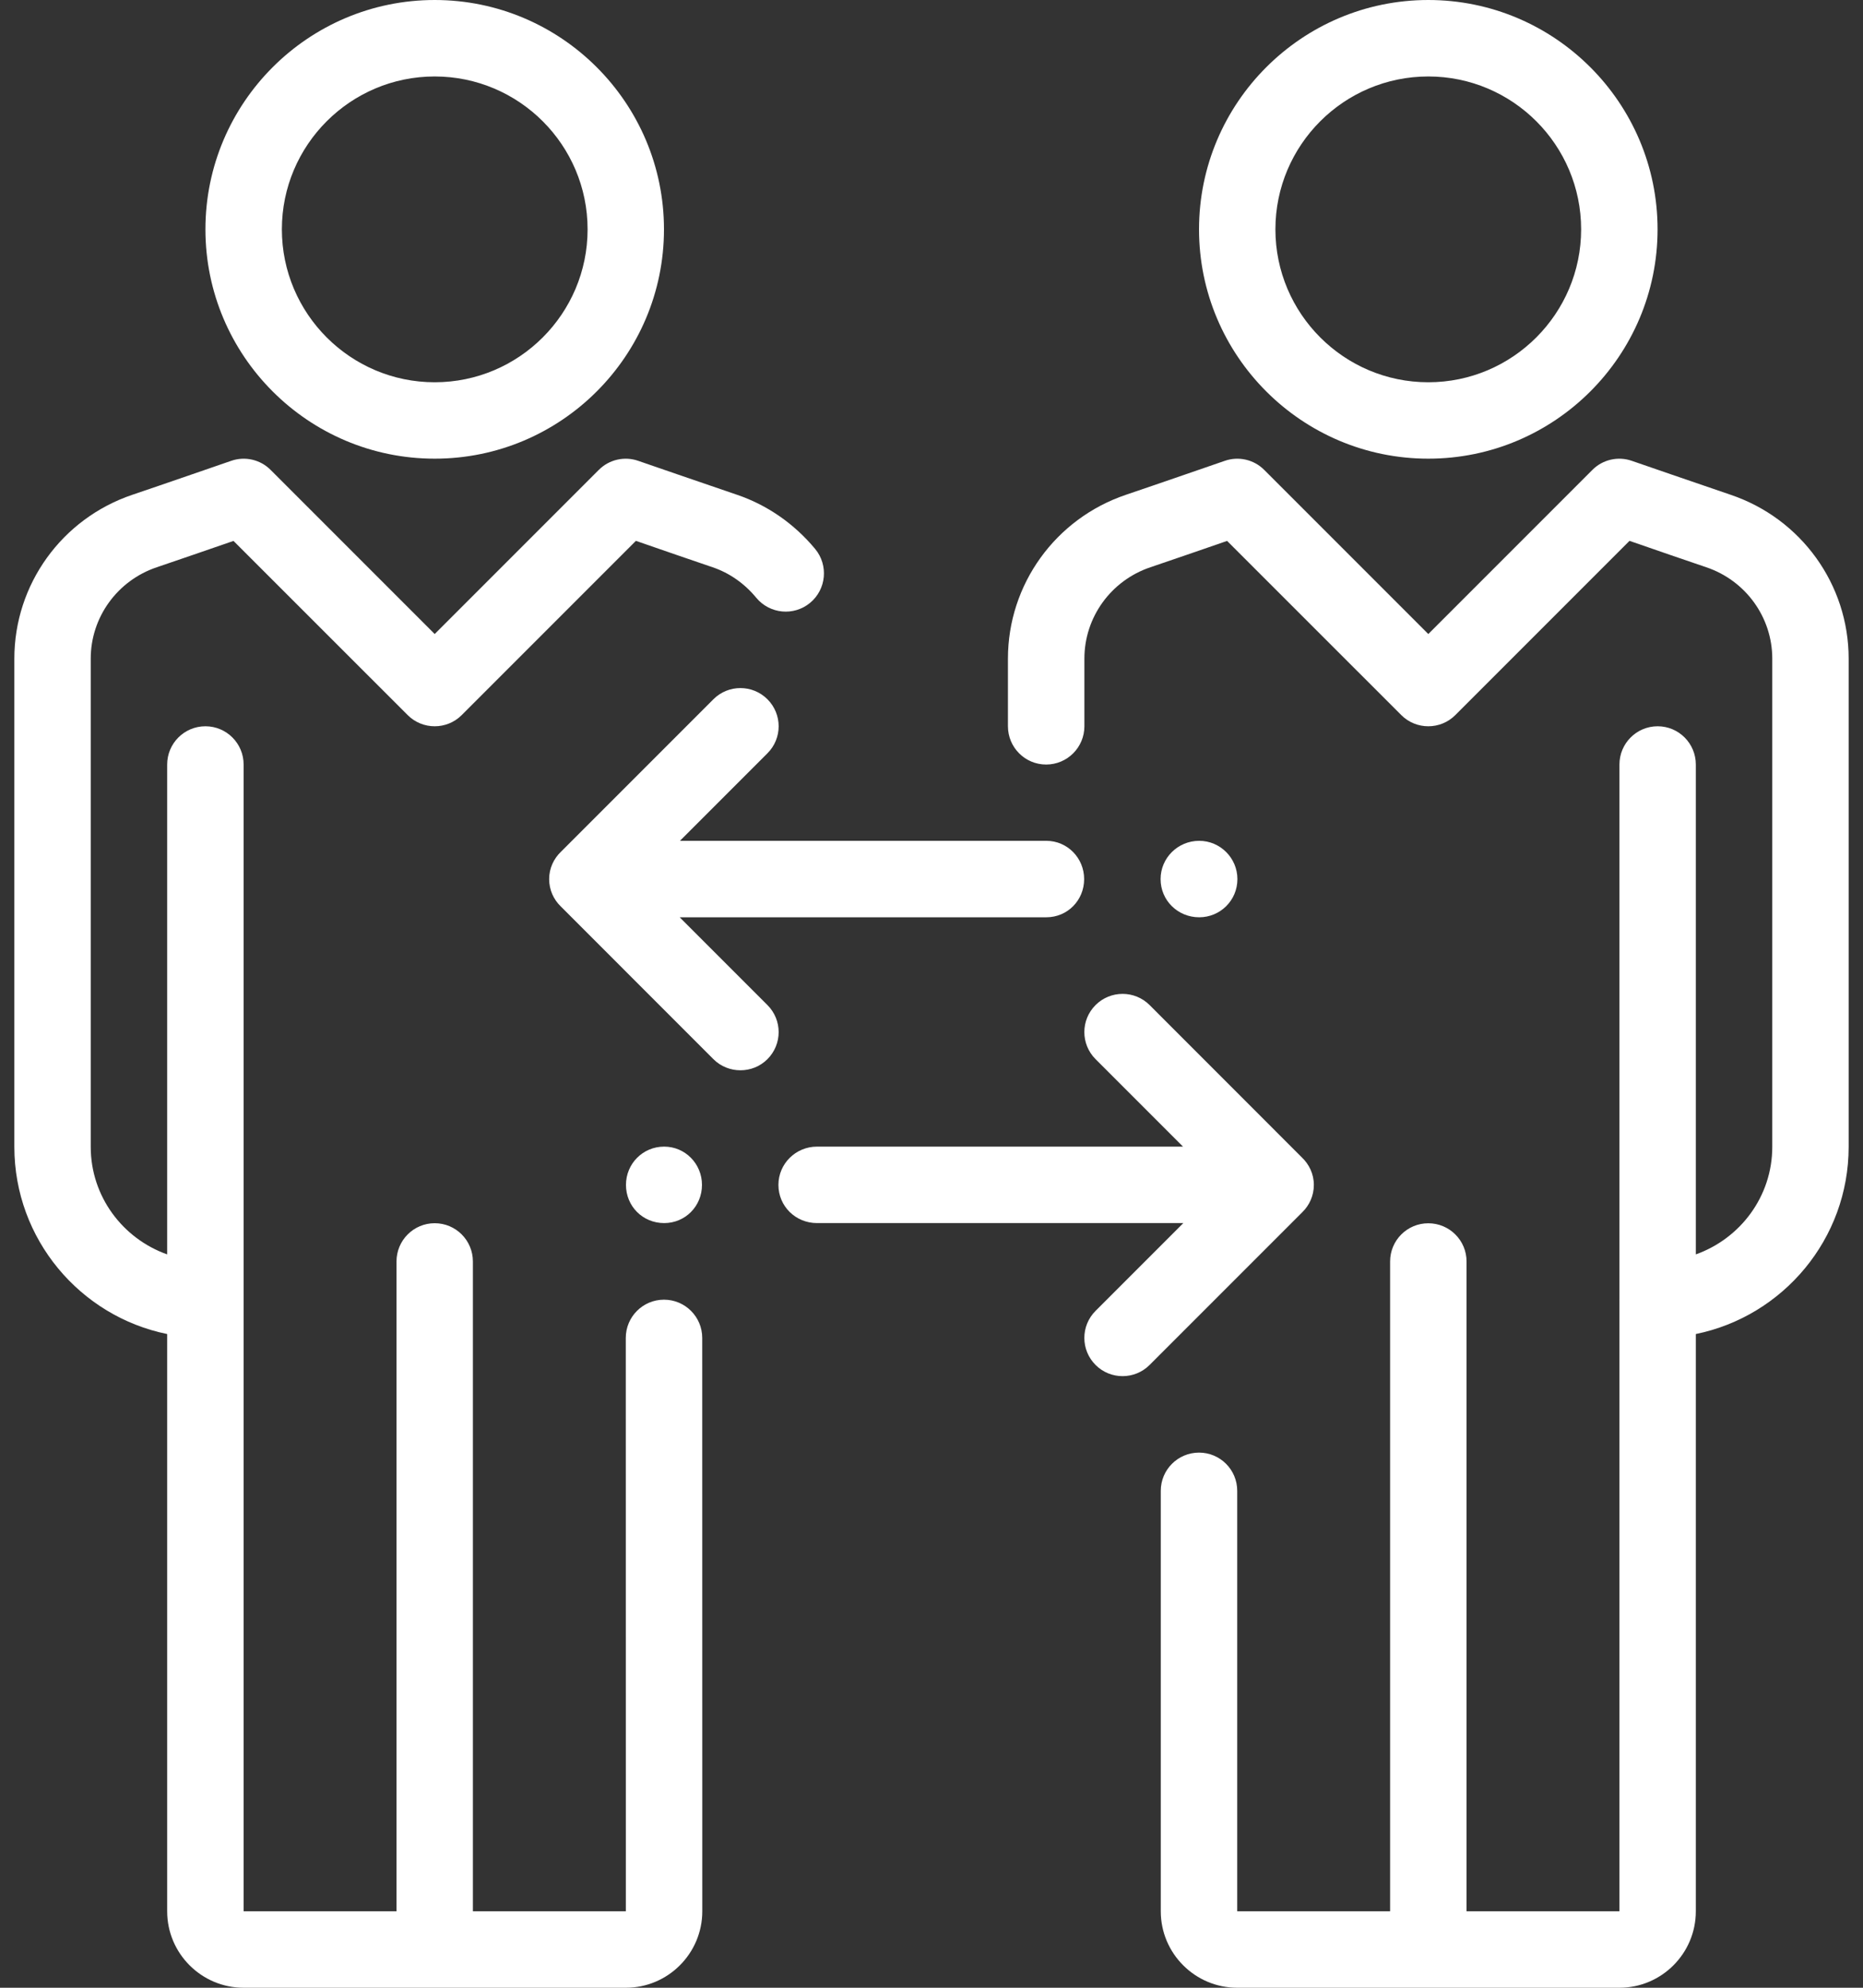
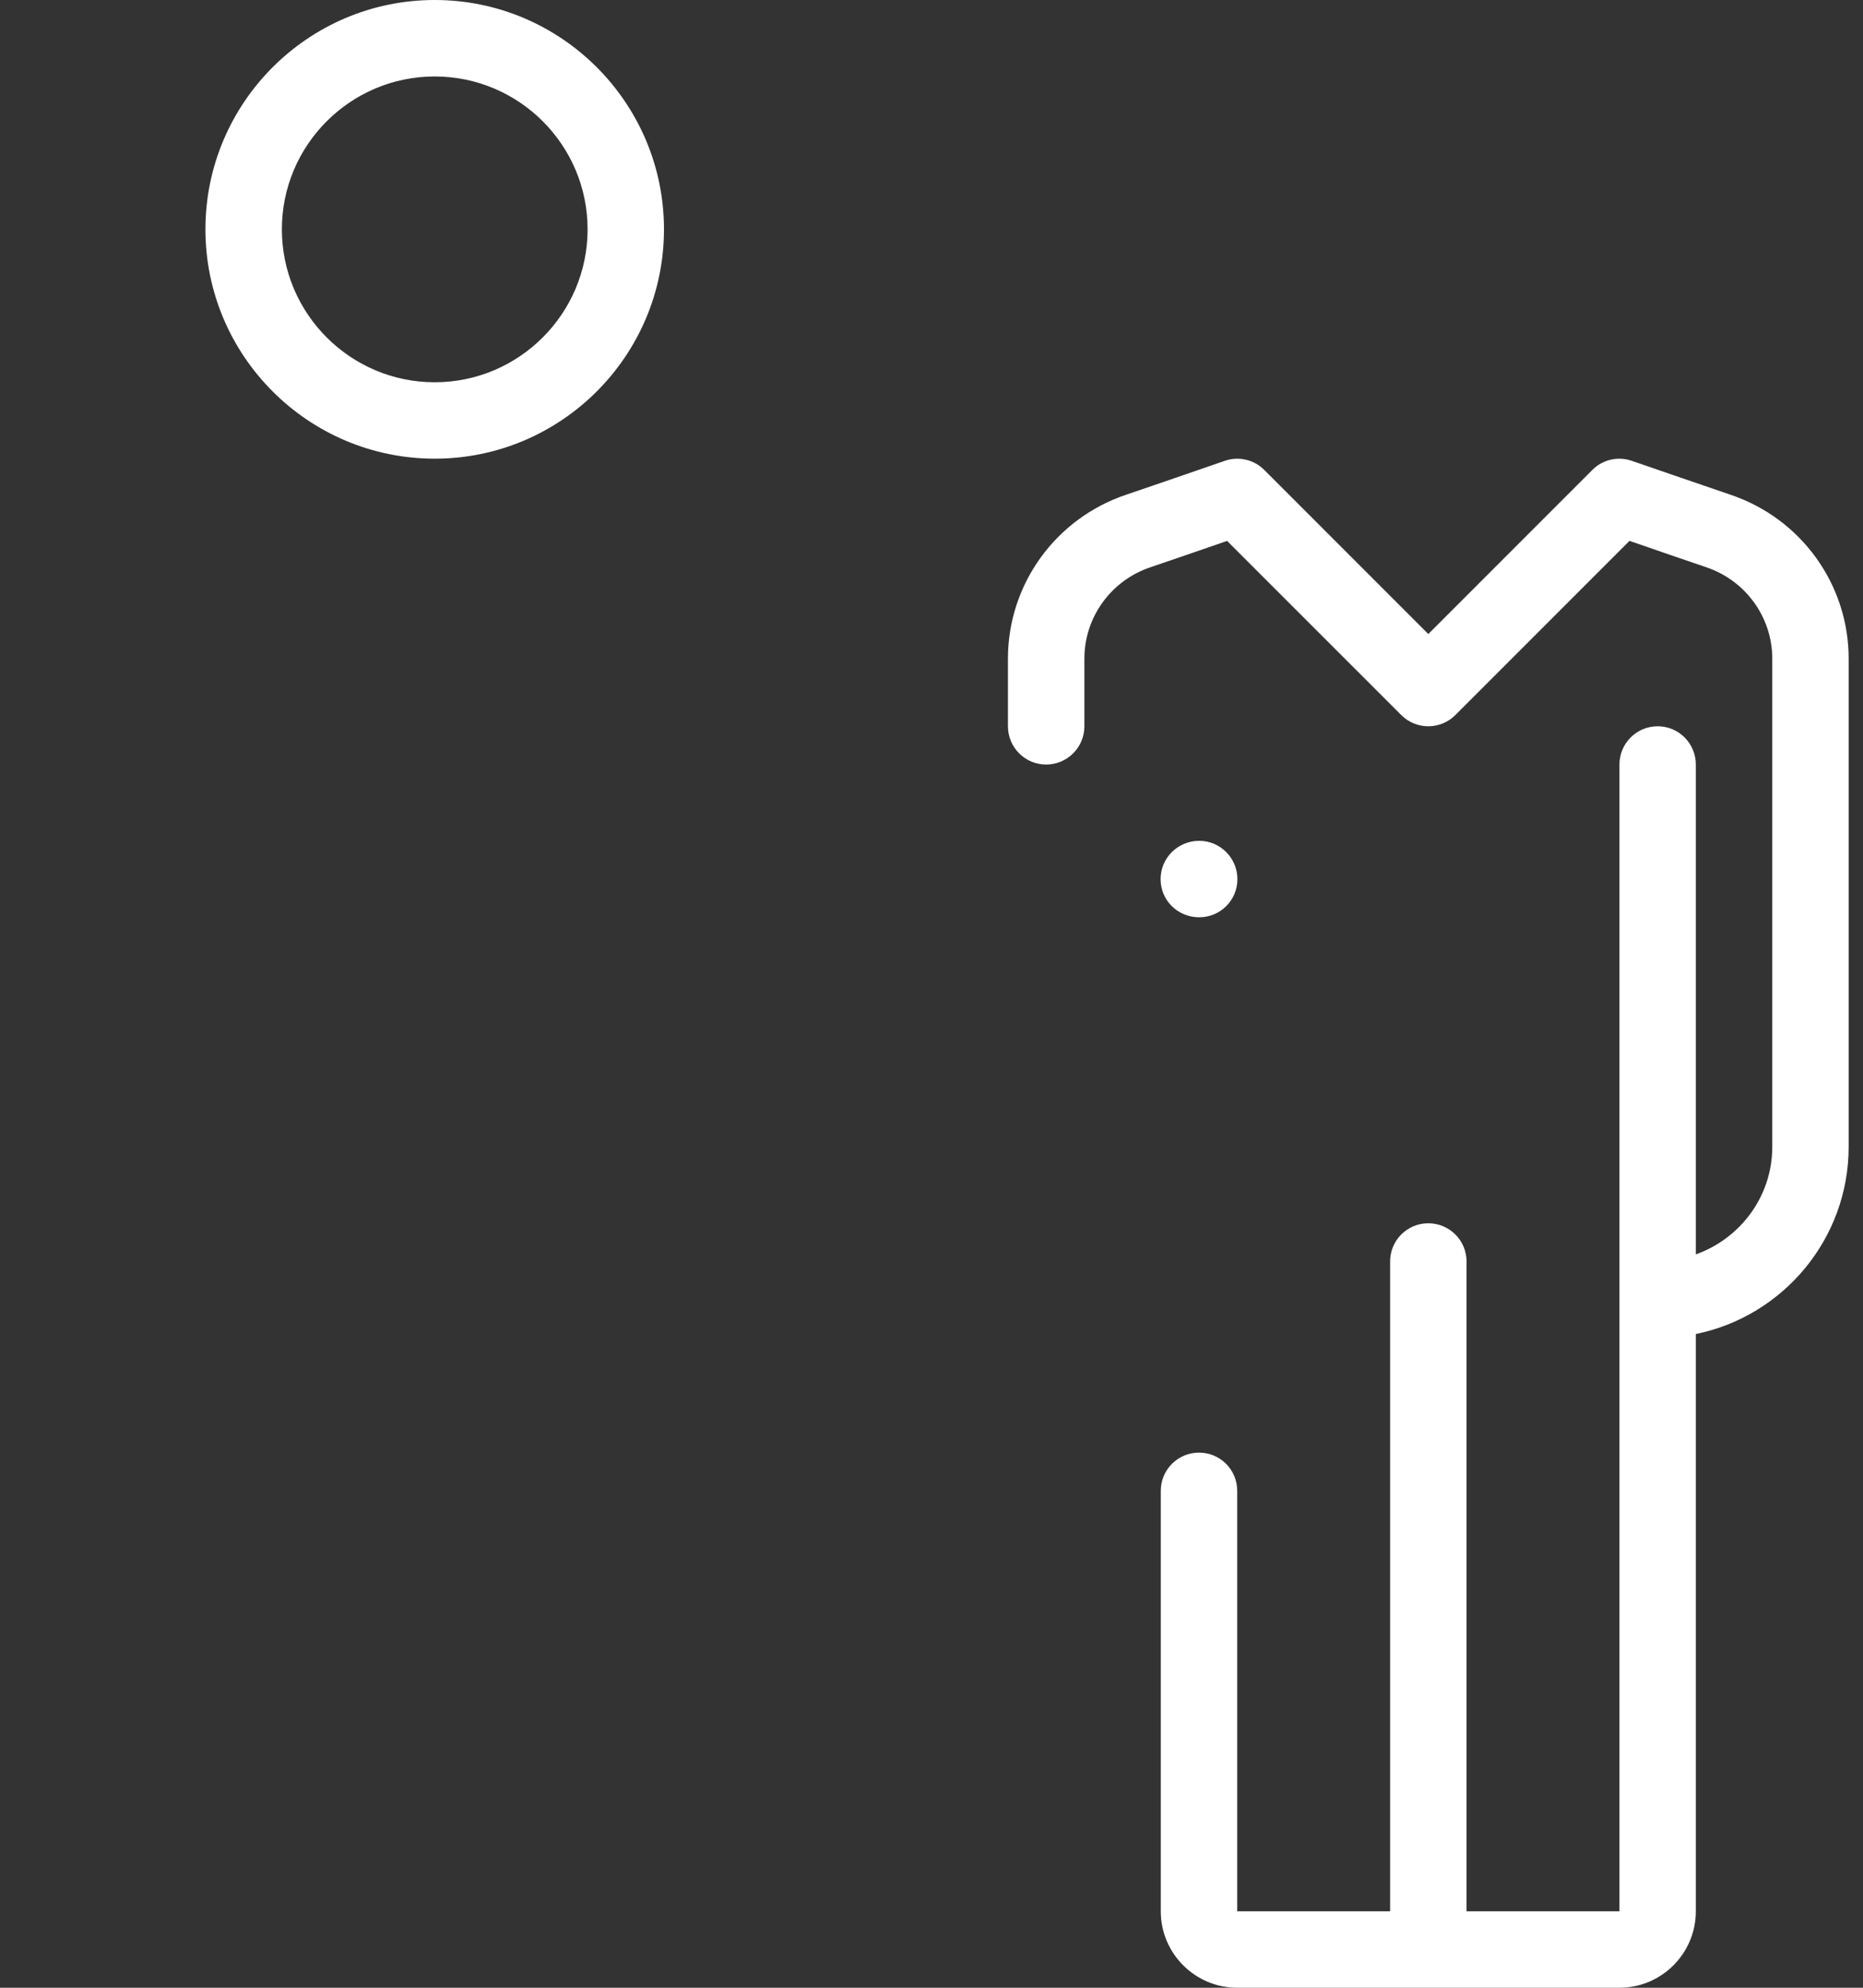
<svg xmlns="http://www.w3.org/2000/svg" width="30" height="32" viewBox="0 0 30 32" fill="none">
  <rect x="0" y="0" width="30" height="32" fill="#333333" stroke="none" />
  <g clip-path="url(#clip0_12_563)">
-     <path d="M10.692 20.923C10.352 20.923 10.077 21.199 10.077 21.539L10.078 30.769H7.615V20.308C7.615 19.968 7.34 19.692 7 19.692C6.66 19.692 6.385 19.968 6.385 20.308V30.769H3.923V12.308C3.923 11.968 3.648 11.692 3.308 11.692C2.967 11.692 2.692 11.968 2.692 12.308V20.194C1.977 19.94 1.461 19.263 1.461 18.462V10.603C1.461 9.938 1.889 9.346 2.525 9.132C2.784 9.045 3.374 8.841 3.76 8.708L6.565 11.512C6.805 11.752 7.195 11.752 7.435 11.512L10.24 8.707C10.626 8.841 11.217 9.045 11.475 9.132C11.745 9.223 11.988 9.393 12.178 9.623C12.395 9.885 12.783 9.922 13.045 9.705C13.307 9.488 13.343 9.1 13.127 8.838C12.79 8.432 12.355 8.13 11.868 7.965C11.47 7.831 10.279 7.419 10.278 7.419C10.057 7.341 9.808 7.398 9.642 7.565L7 10.207L4.358 7.565C4.192 7.398 3.944 7.341 3.722 7.419C3.721 7.419 2.531 7.831 2.132 7.965C0.995 8.349 0.231 9.409 0.231 10.603V18.462C0.231 19.948 1.29 21.191 2.692 21.476V30.769C2.692 31.448 3.245 32 3.923 32H10.078C10.756 32 11.309 31.448 11.309 30.769L11.308 21.539C11.308 21.198 11.032 20.923 10.692 20.923Z" fill="white" />
    <path d="M7 7.384C9.036 7.384 10.692 5.728 10.692 3.692C10.692 1.656 9.036 -0 7 -0C4.964 -0 3.308 1.656 3.308 3.692C3.308 5.728 4.964 7.384 7 7.384ZM7 1.231C8.358 1.231 9.462 2.335 9.462 3.692C9.462 5.049 8.358 6.154 7 6.154C5.643 6.154 4.539 5.049 4.539 3.692C4.539 2.335 5.643 1.231 7 1.231Z" fill="white" />
    <path d="M27.868 7.965C27.47 7.831 26.279 7.419 26.278 7.419C26.056 7.341 25.808 7.398 25.642 7.565L23 10.207L20.358 7.565C20.192 7.398 19.944 7.341 19.722 7.419C19.721 7.419 18.531 7.831 18.132 7.965C16.995 8.349 16.231 9.409 16.231 10.603V11.692C16.231 12.032 16.506 12.308 16.846 12.308C17.186 12.308 17.462 12.032 17.462 11.692V10.603C17.462 9.938 17.889 9.346 18.525 9.132C18.784 9.045 19.374 8.841 19.76 8.708L22.565 11.512C22.805 11.752 23.195 11.752 23.435 11.512L26.24 8.707C26.626 8.841 27.217 9.045 27.476 9.132C28.111 9.346 28.539 9.938 28.539 10.603V18.462C28.539 19.263 28.023 19.939 27.308 20.194V12.308C27.308 11.968 27.033 11.692 26.693 11.692C26.353 11.692 26.078 11.968 26.078 12.308V20.92C26.078 20.921 26.077 20.922 26.077 20.923C26.077 20.924 26.078 20.925 26.078 20.926V30.769H23.616V20.308C23.616 19.968 23.34 19.693 23 19.693C22.66 19.693 22.385 19.968 22.385 20.308V30.769H19.923V24C19.923 23.66 19.648 23.385 19.308 23.385C18.968 23.385 18.692 23.66 18.692 24V30.769C18.692 31.448 19.245 32 19.923 32H26.078C26.756 32 27.308 31.448 27.308 30.769V21.476C28.711 21.19 29.769 19.947 29.769 18.462V10.603C29.769 9.409 29.005 8.349 27.868 7.965Z" fill="white" />
-     <path d="M23 7.384C25.036 7.384 26.692 5.728 26.692 3.692C26.692 1.656 25.036 -0 23 -0C20.964 -0 19.308 1.656 19.308 3.692C19.308 5.728 20.964 7.384 23 7.384ZM23 1.231C24.358 1.231 25.461 2.335 25.461 3.692C25.461 5.049 24.357 6.154 23 6.154C21.642 6.154 20.538 5.049 20.538 3.692C20.538 2.335 21.642 1.231 23 1.231Z" fill="white" />
-     <path d="M10.695 19.69C11.034 19.69 11.304 19.419 11.304 19.075C11.304 18.736 11.034 18.459 10.695 18.459C10.35 18.459 10.08 18.736 10.08 19.075C10.08 19.419 10.35 19.69 10.695 19.69Z" fill="white" />
-     <path d="M21.157 19.075C21.157 18.9 21.081 18.743 20.962 18.631L18.512 16.18C18.272 15.94 17.882 15.94 17.642 16.18C17.401 16.42 17.401 16.81 17.642 17.051L19.05 18.459H13.157C12.812 18.459 12.535 18.736 12.535 19.075C12.535 19.419 12.812 19.69 13.157 19.69H19.055L17.642 21.103C17.401 21.344 17.401 21.733 17.642 21.974C17.762 22.094 17.919 22.154 18.077 22.154C18.234 22.154 18.392 22.094 18.512 21.974L20.971 19.515C21.085 19.404 21.157 19.249 21.157 19.075Z" fill="white" />
-     <path d="M12.358 16.18L10.945 14.767H16.849C17.188 14.767 17.458 14.496 17.458 14.152C17.458 13.813 17.188 13.536 16.849 13.536H10.949L12.358 12.127C12.599 11.887 12.599 11.498 12.358 11.257C12.118 11.017 11.728 11.017 11.488 11.257L9.036 13.709C8.918 13.821 8.843 13.977 8.843 14.152C8.843 14.326 8.915 14.481 9.03 14.592L11.488 17.051C11.608 17.171 11.766 17.23 11.923 17.23C12.081 17.23 12.238 17.171 12.358 17.051C12.599 16.81 12.599 16.421 12.358 16.18Z" fill="white" />
    <path d="M19.926 14.152C19.926 13.813 19.649 13.536 19.311 13.536C18.966 13.536 18.689 13.813 18.689 14.152C18.689 14.496 18.966 14.767 19.311 14.767C19.649 14.767 19.926 14.496 19.926 14.152Z" fill="white" />
  </g>
  <defs>
    <clipPath id="clip0_12_563">
      <rect width="29.538" height="32" fill="white" transform="translate(0.231)" />
    </clipPath>
  </defs>
</svg>